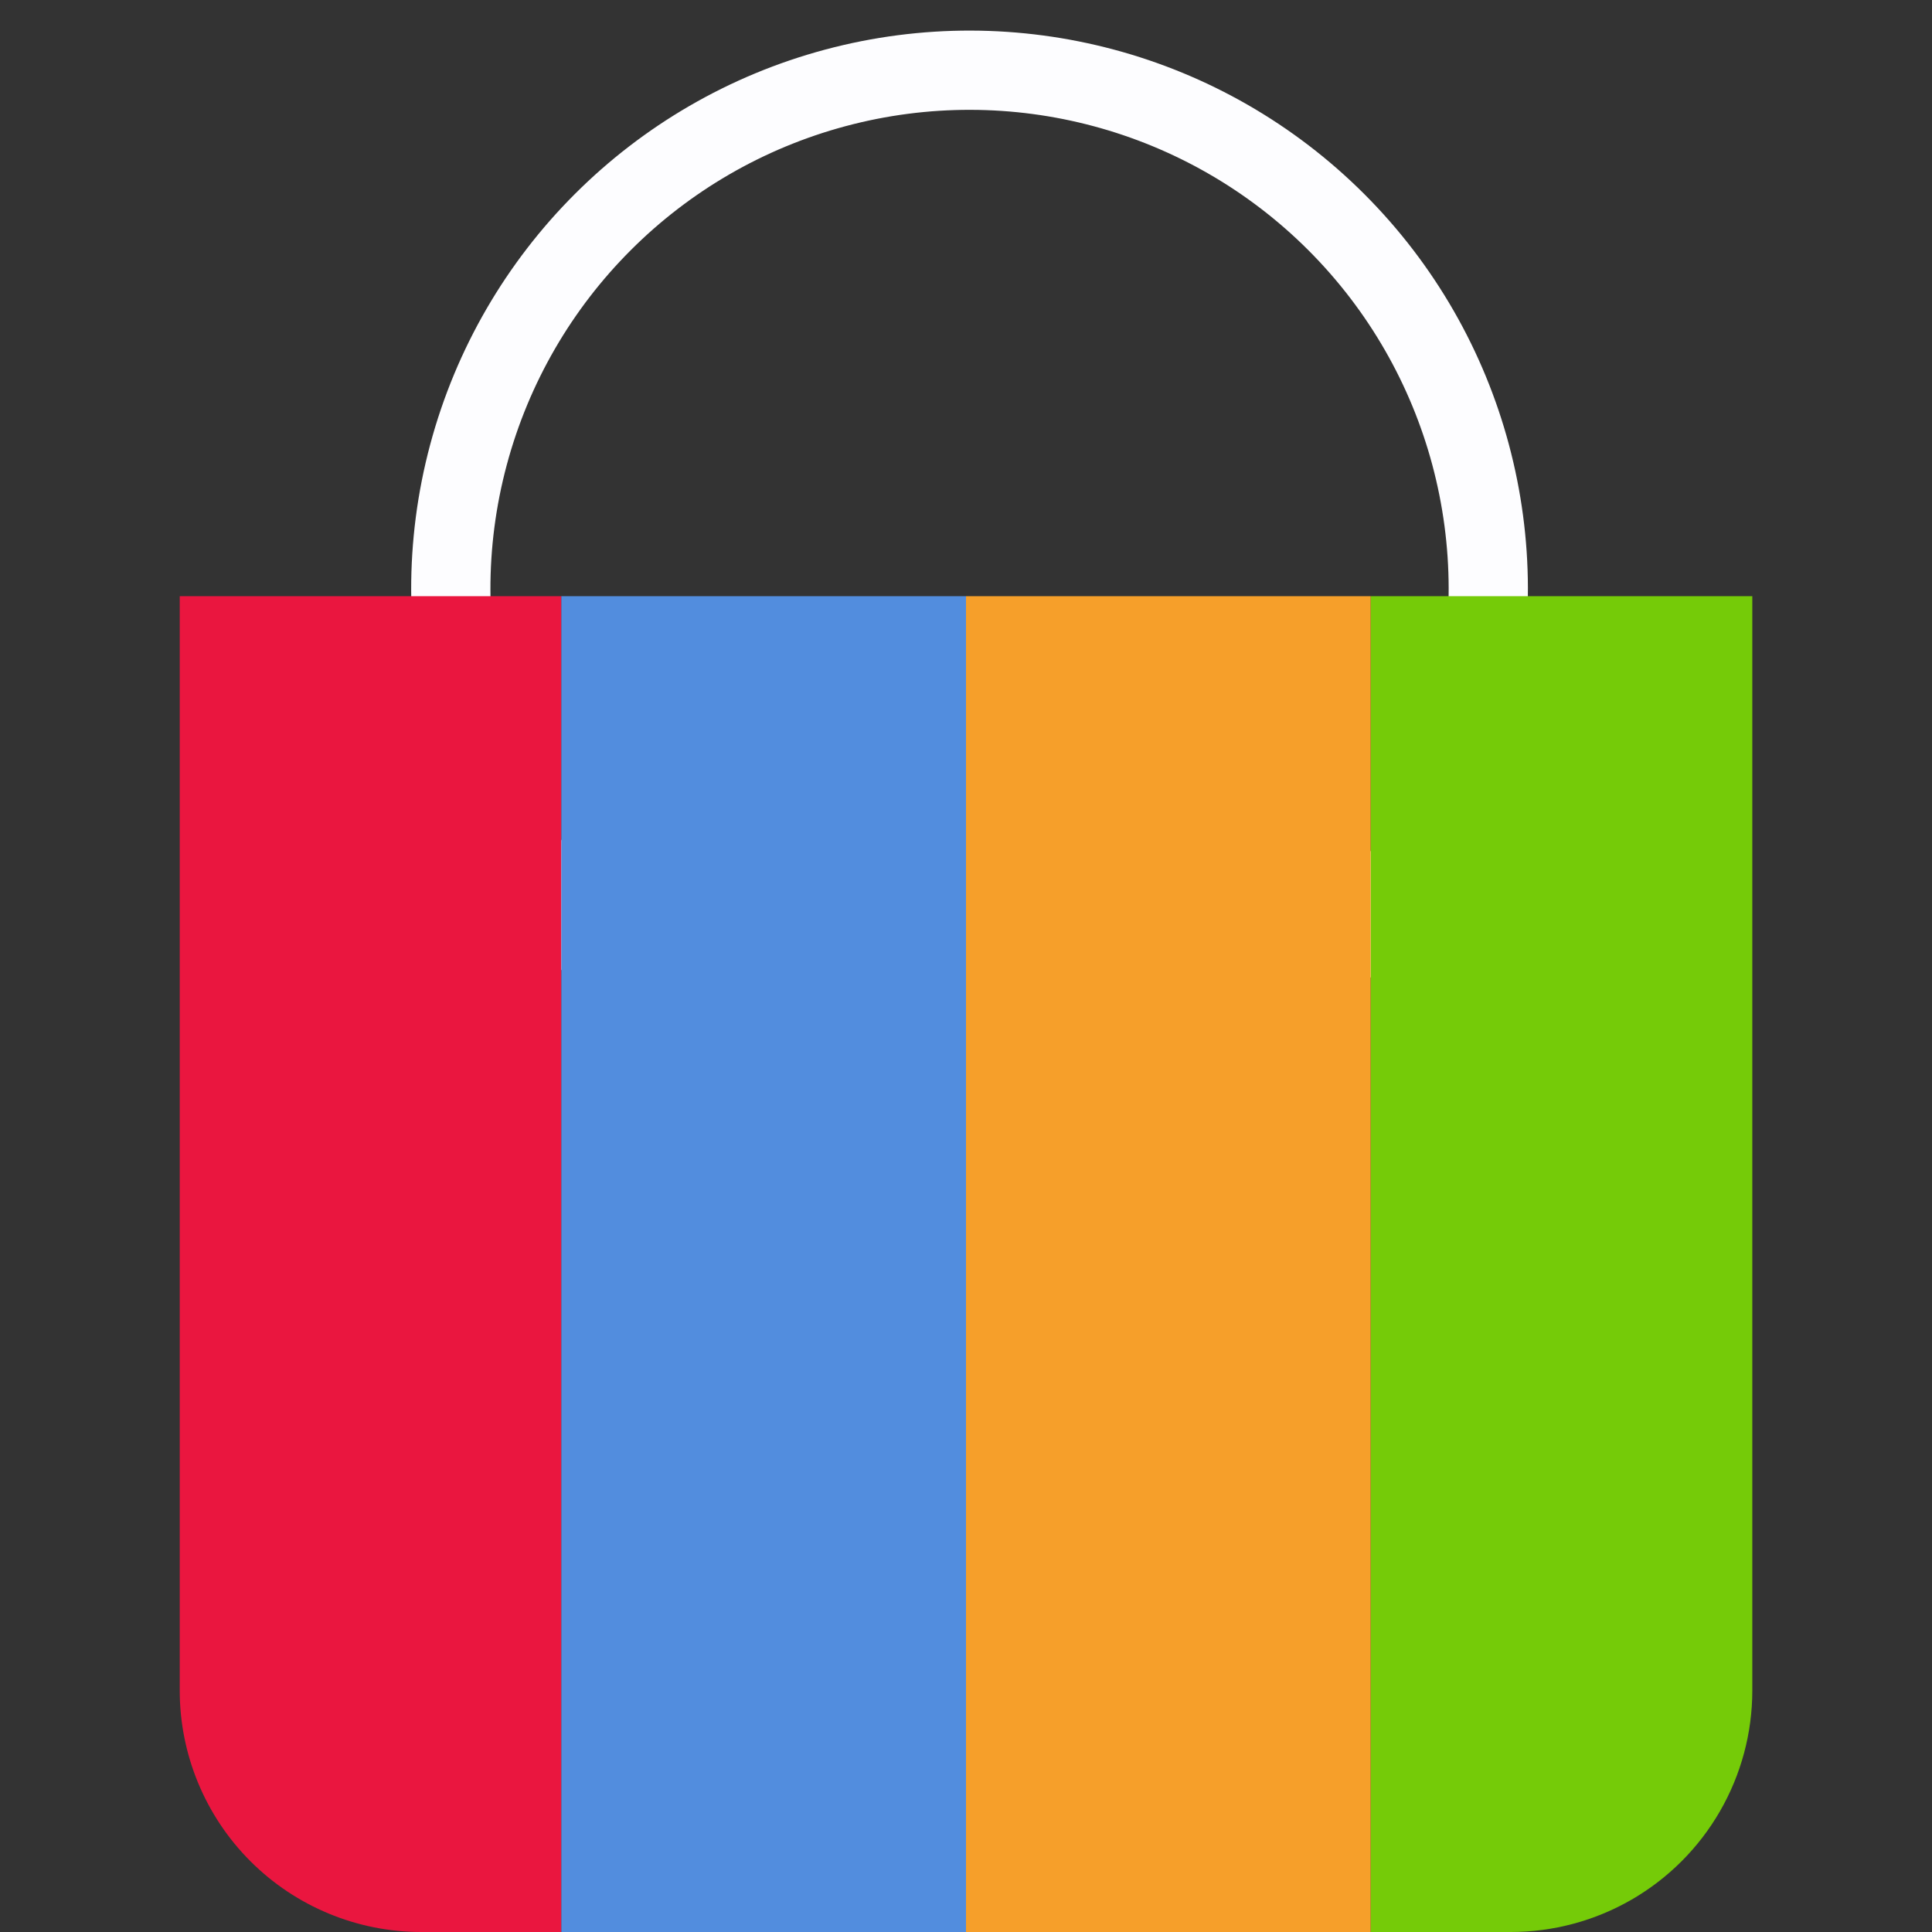
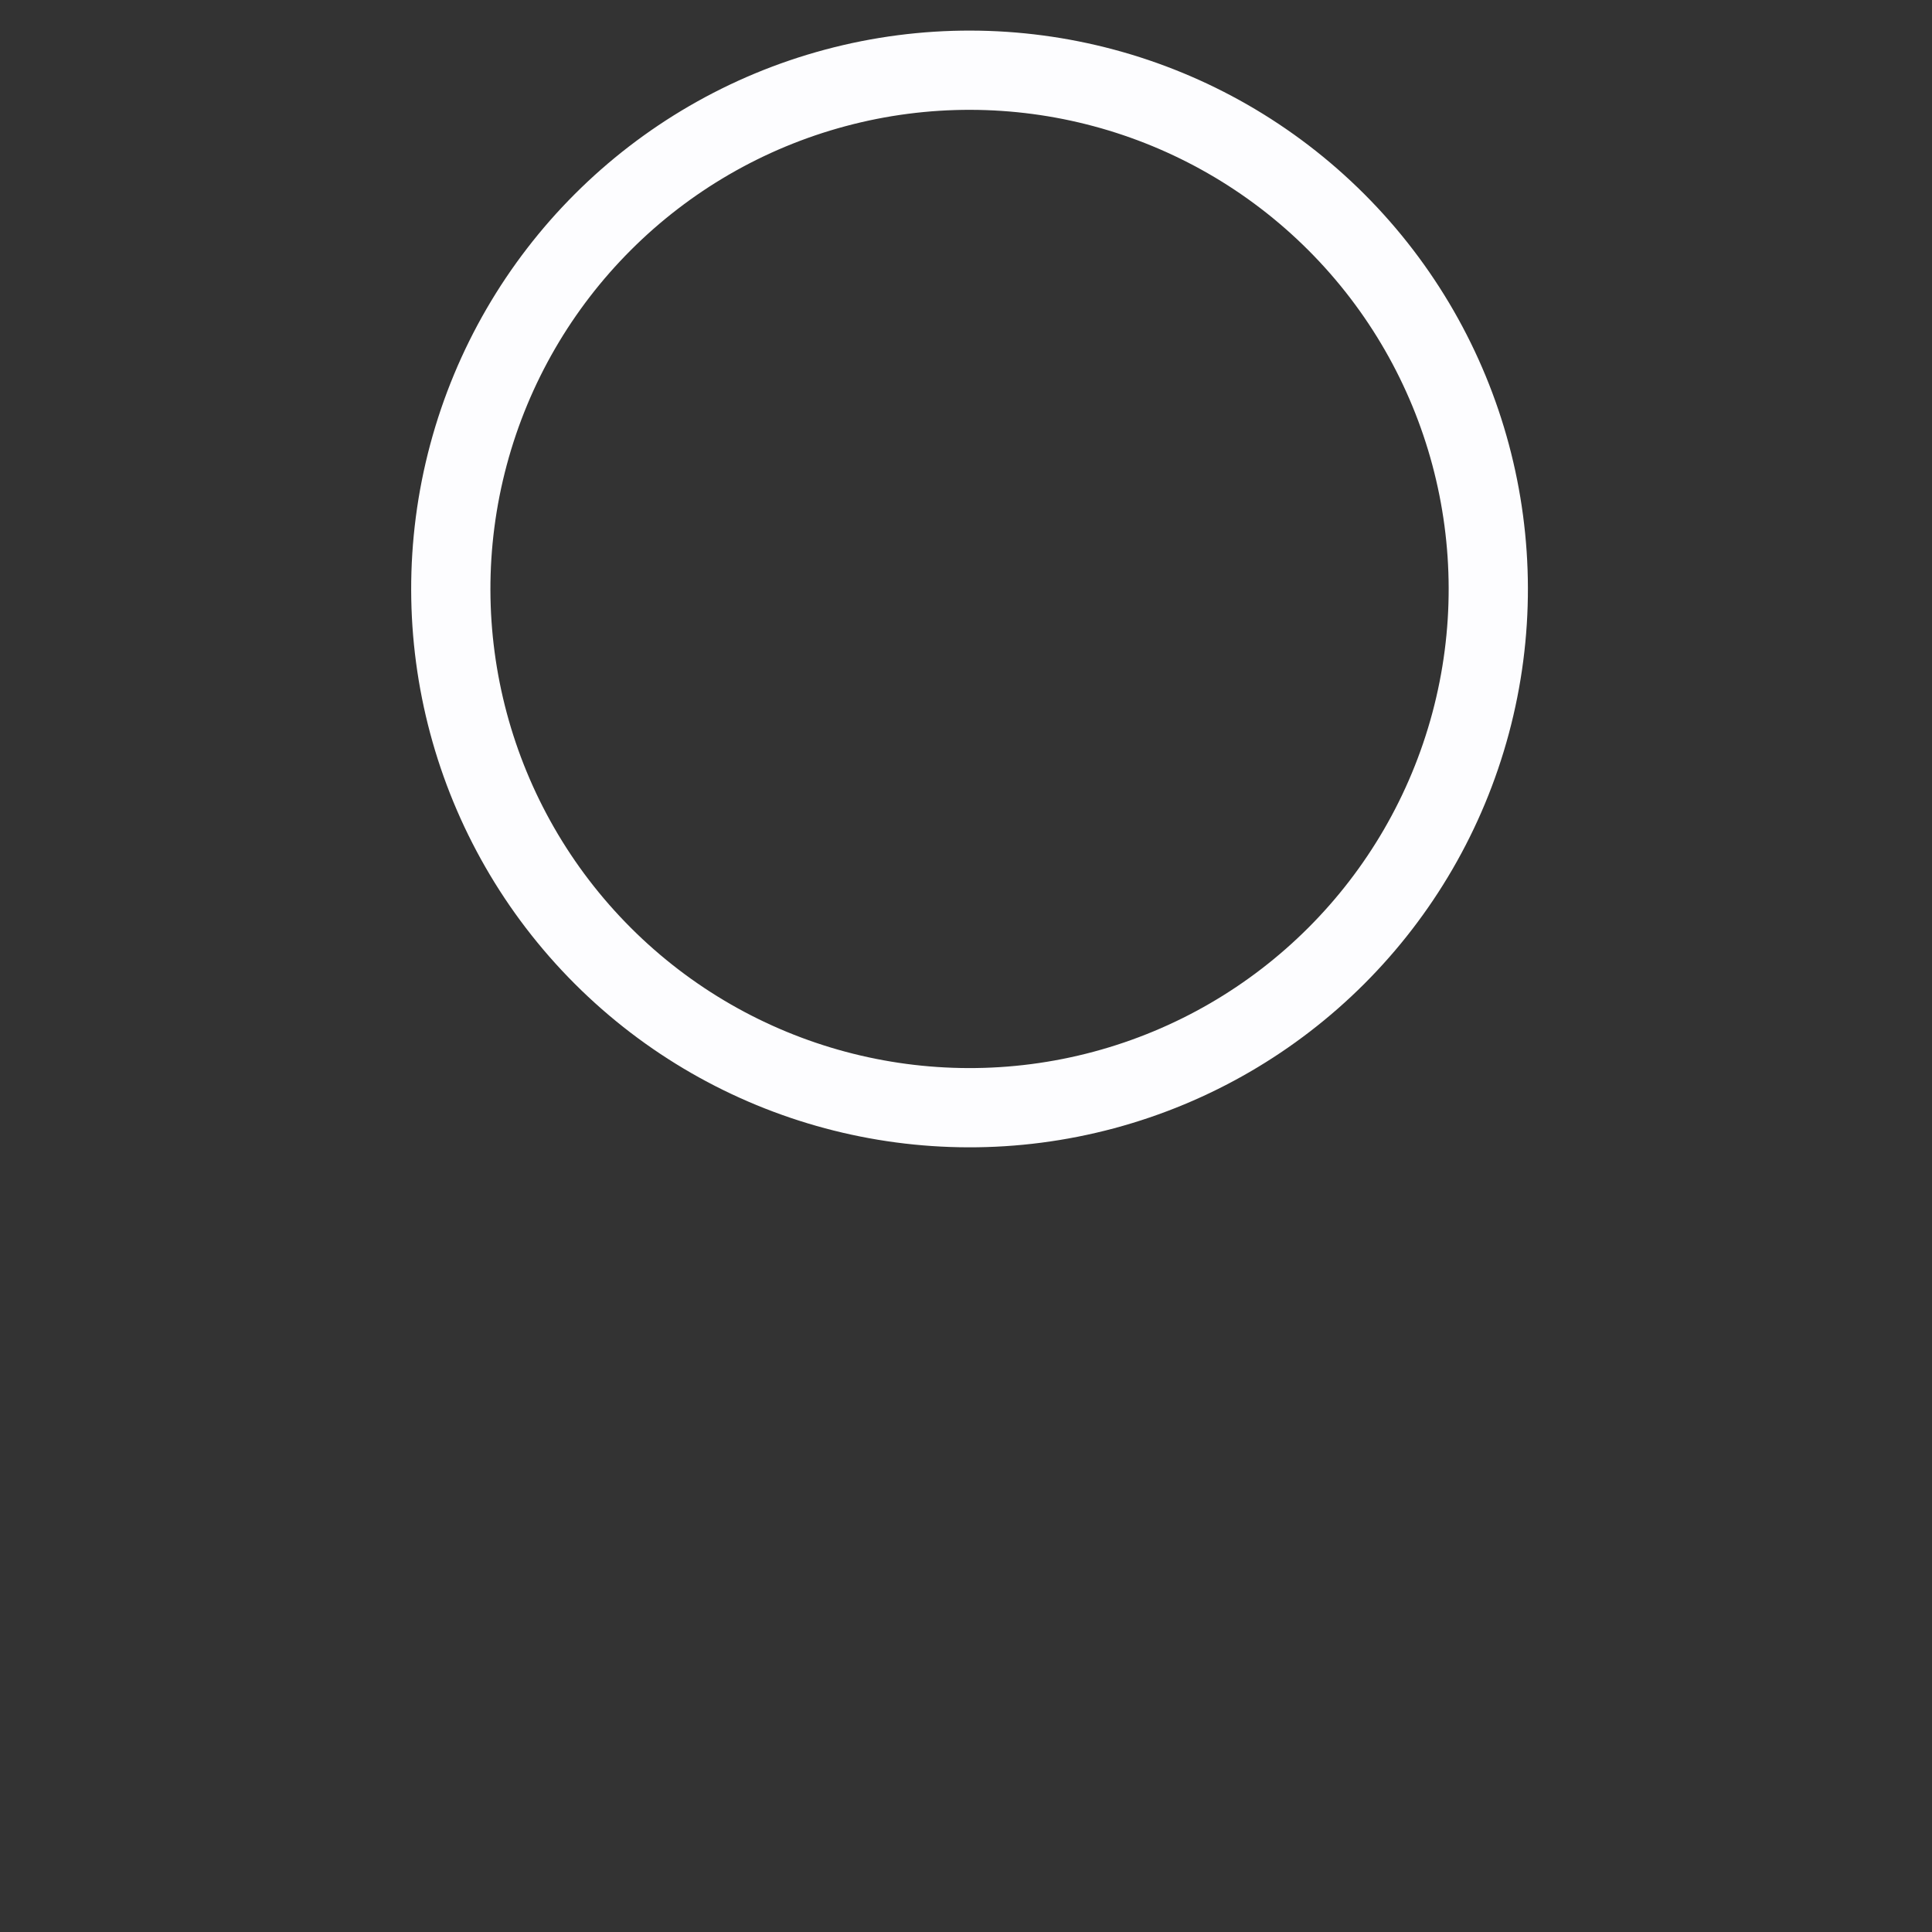
<svg xmlns="http://www.w3.org/2000/svg" id="Layer_1" data-name="Layer 1" viewBox="0 0 512 512">
  <rect x="0" y="0" width="512" height="512" fill="#333333" stroke="none" />
  <defs>
    <style>.cls-1,.cls-2{fill:none;}.cls-2{stroke:#fdfdff;stroke-miterlimit:10;stroke-width:21px;}.cls-3{clip-path:url(#clip-path);}.cls-4{fill:#ea163f;}.cls-5{fill:#75cb08;}.cls-6{fill:#f69f2a;}.cls-7{fill:#528dde;}</style>
    <clipPath id="clip-path">
-       <path class="cls-1" d="M47.63,158H464.38a0,0,0,0,1,0,0V448a64,64,0,0,1-64,64H111.63a64,64,0,0,1-64-64V158a0,0,0,0,1,0,0Z" />
-     </clipPath>
+       </clipPath>
  </defs>
  <circle class="cls-2" cx="256.94" cy="156.08" r="137.47" transform="translate(-35.11 227.4) rotate(-45)" />
  <g class="cls-3">
    <rect class="cls-4" x="47.63" y="158" width="101.14" height="354" />
    <rect class="cls-5" x="363.24" y="158" width="101.14" height="354" />
-     <rect class="cls-6" x="256" y="158" width="107.24" height="354" />
-     <rect class="cls-7" x="148.76" y="158" width="107.24" height="354" />
  </g>
</svg>